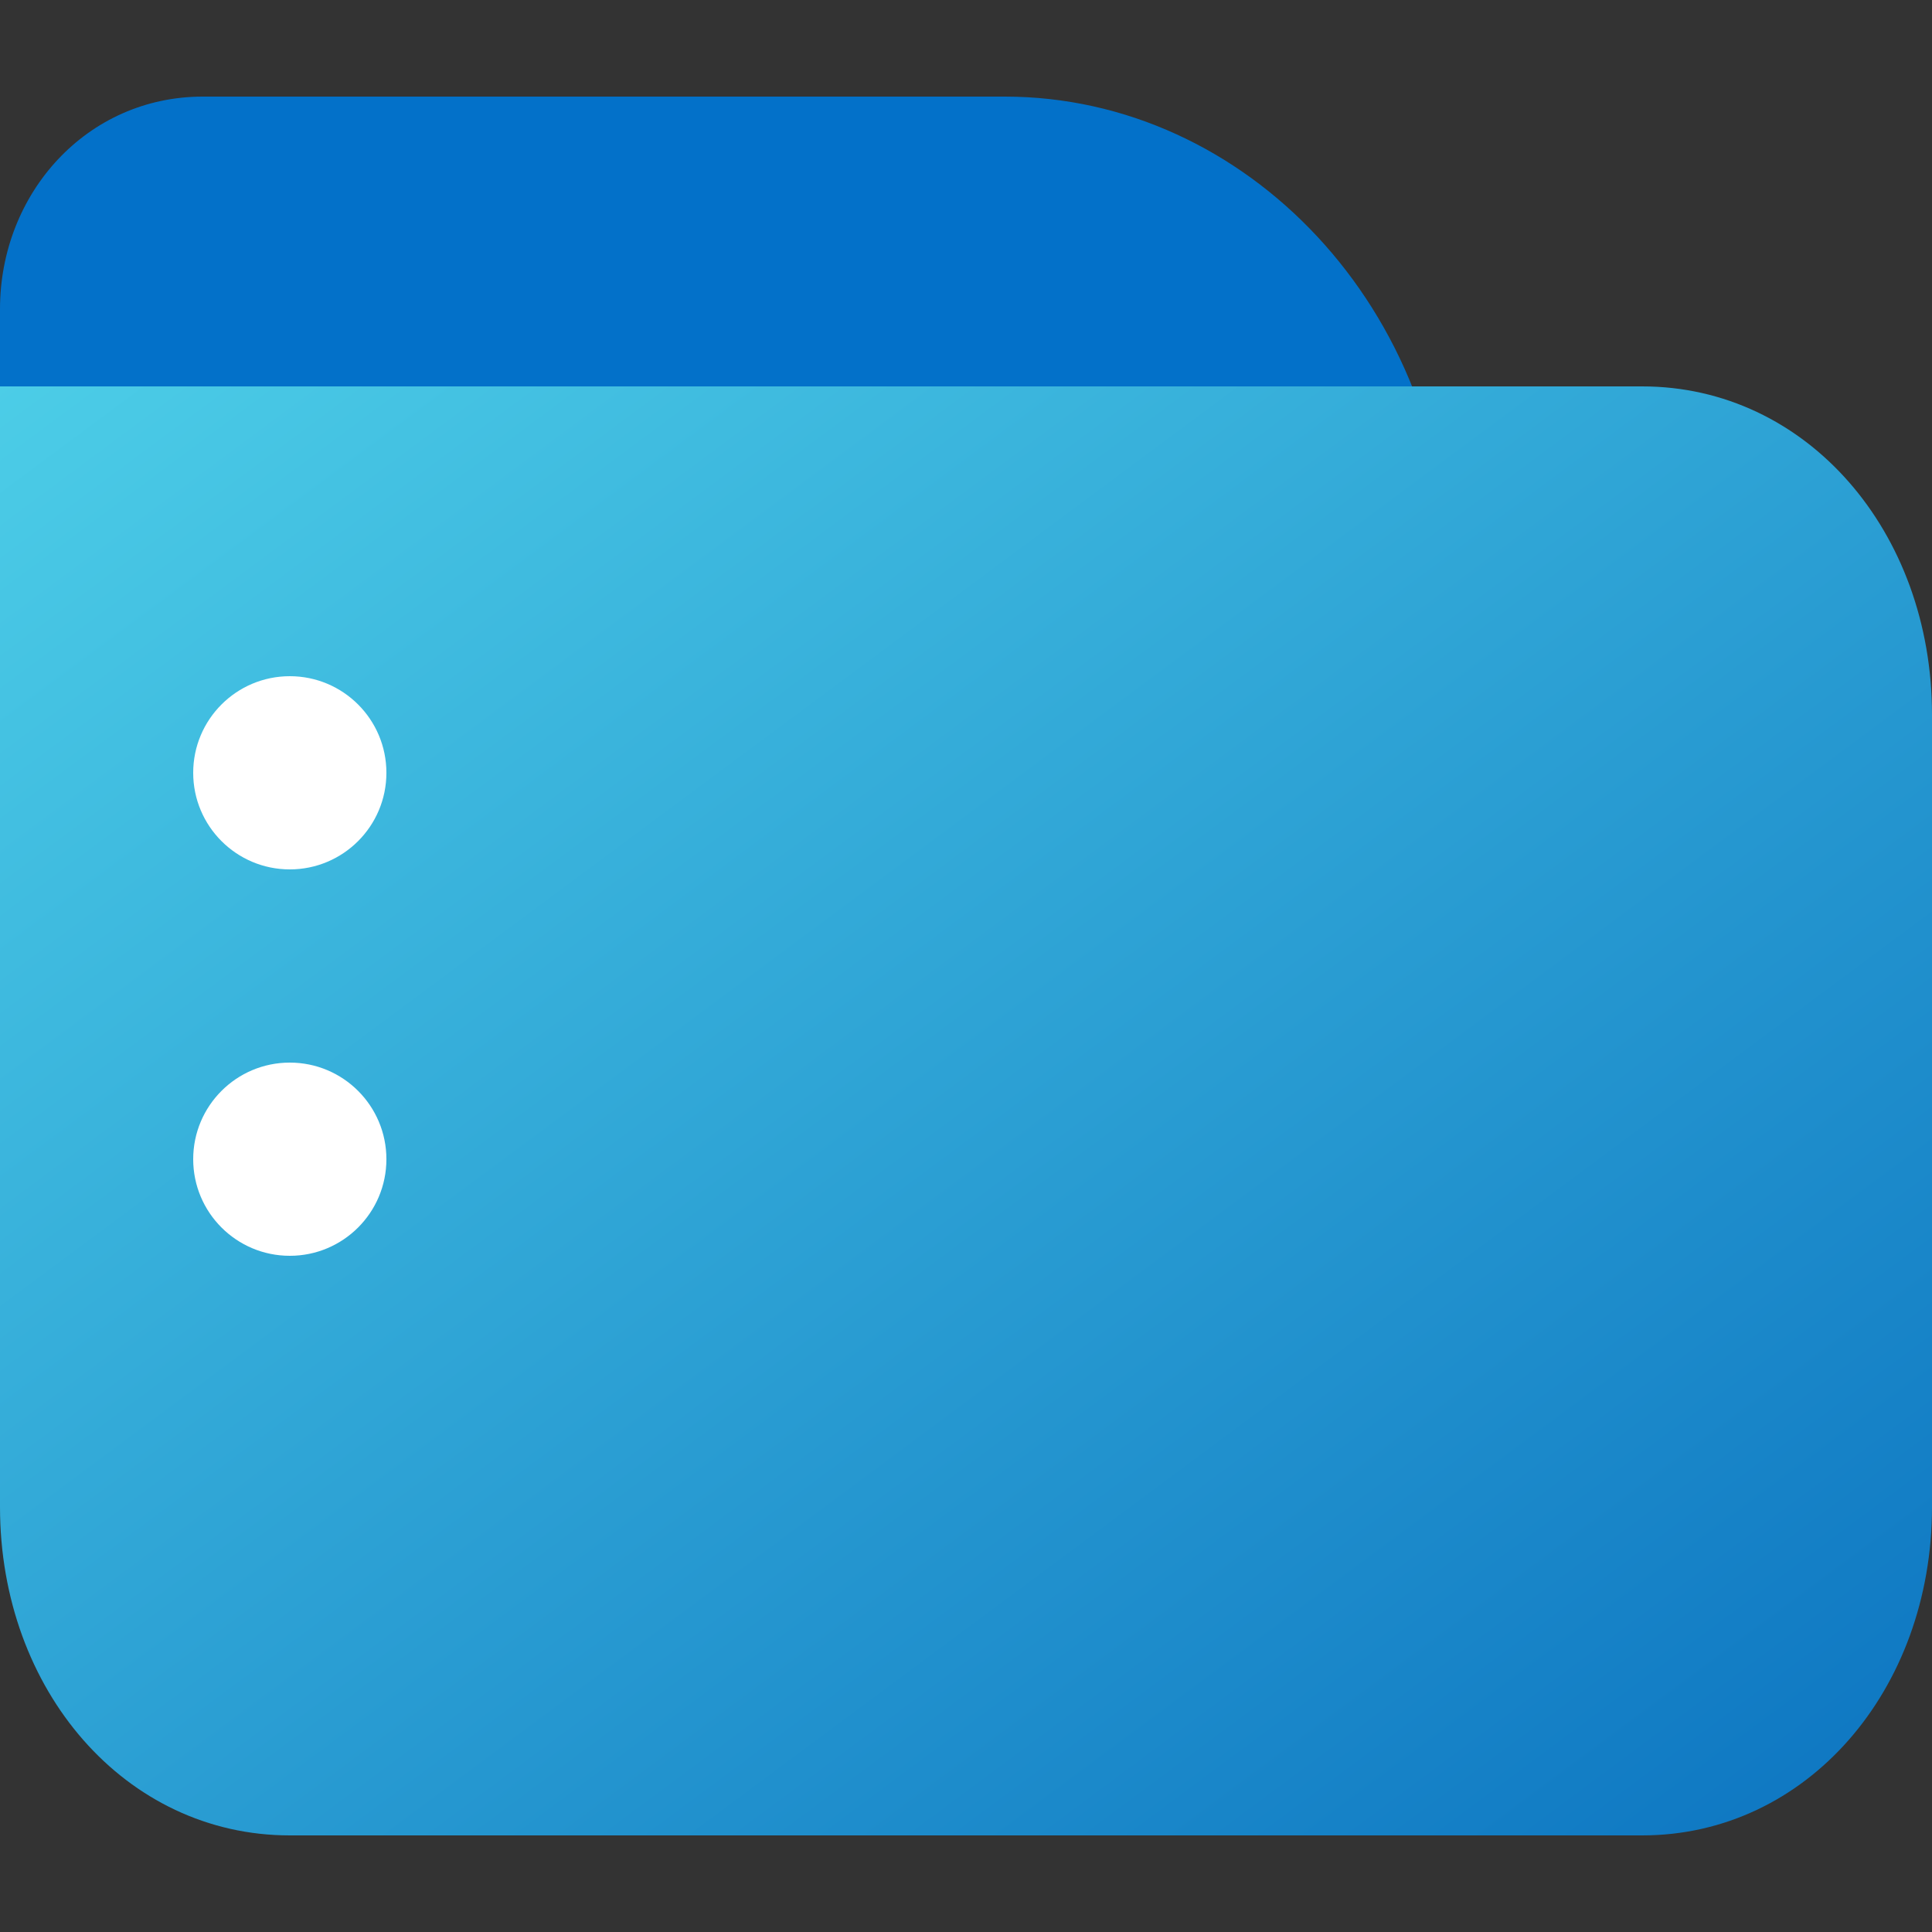
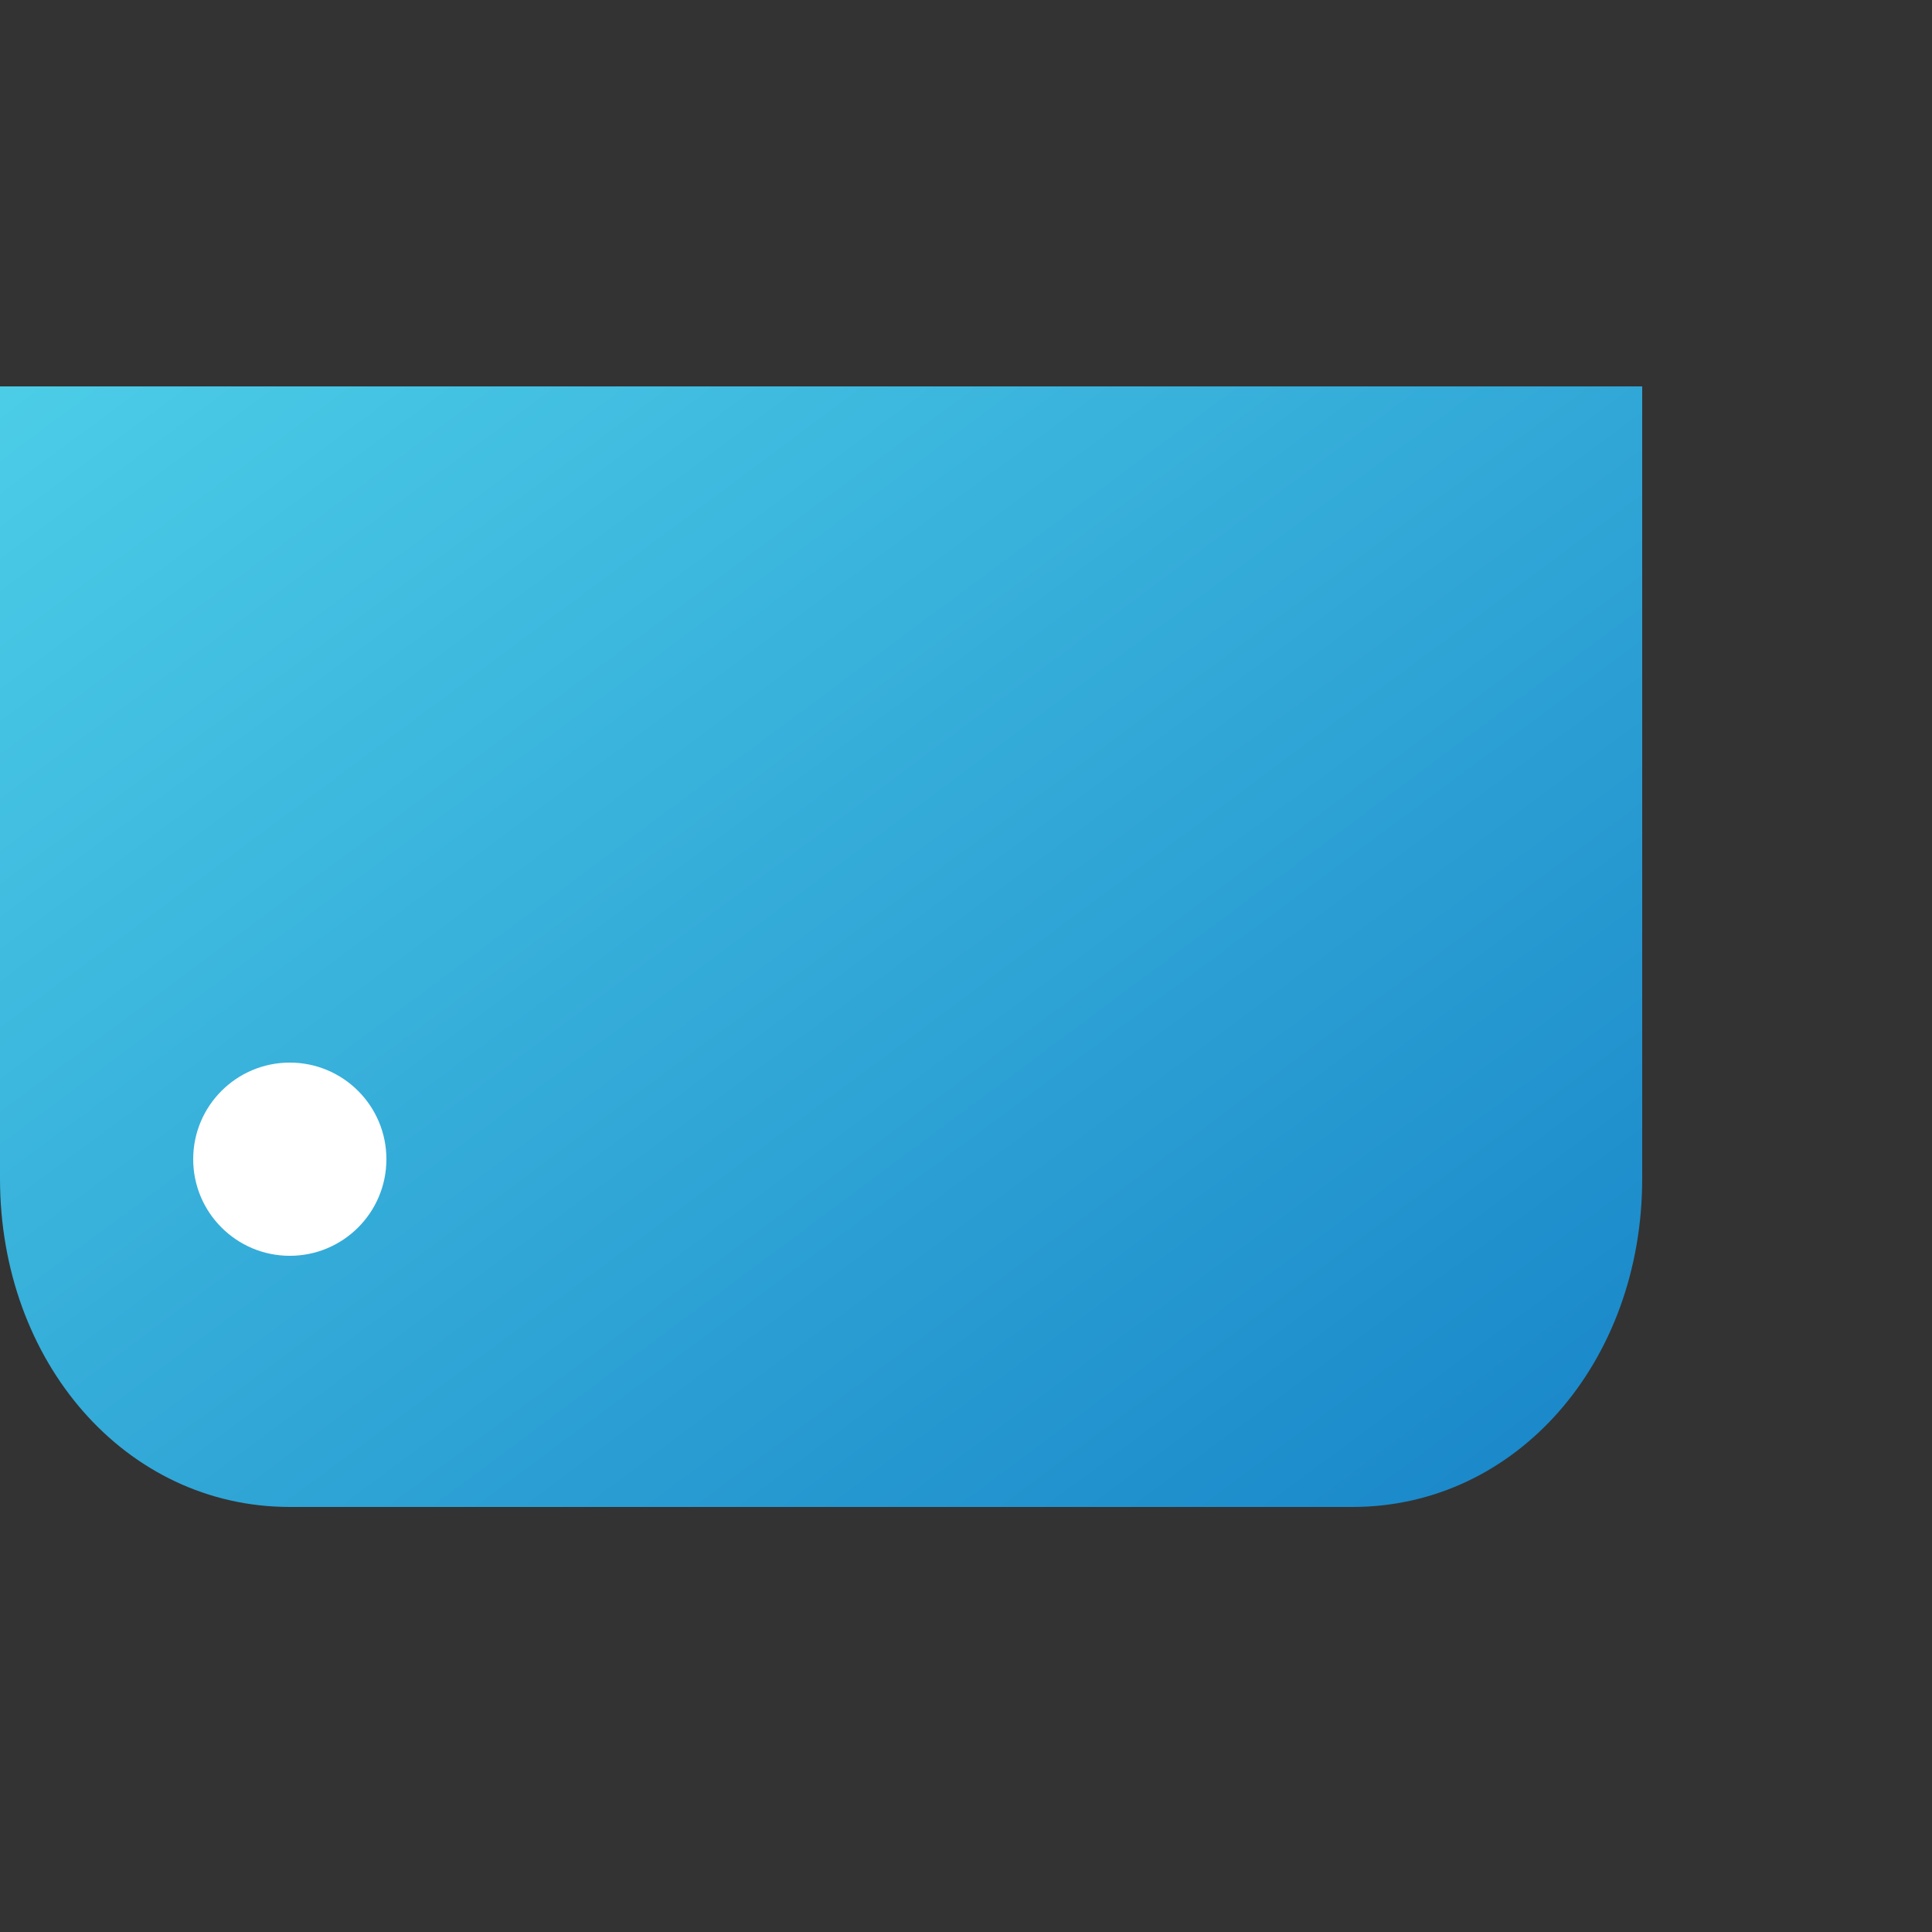
<svg xmlns="http://www.w3.org/2000/svg" version="1.1" id="图层_1" x="0px" y="0px" viewBox="0 0 20 20" style="enable-background:new 0 0 20 20;" xml:space="preserve">
  <rect x="0" y="0" width="20" height="20" fill="#333333" stroke="none" />
  <style type="text/css">
	.st0{fill:#0371C9;}
	.st1{fill:url(#SVGID_1_);}
	.st2{fill:#FFFFFF;}
</style>
-   <path class="st0" d="M0,3.2C0,2,0.9,1,2.1,1h8.3C12.9,1,15,3.2,15,6v2.8H0V3.2z" />
  <linearGradient id="SVGID_1_" gradientUnits="userSpaceOnUse" x1="-638.4" y1="370.133" x2="-637.4" y2="369.133" gradientTransform="matrix(20 0 0 -15 12768 5556)">
    <stop offset="0" style="stop-color:#4CCDE7" />
    <stop offset="1" style="stop-color:#0C74C1" />
  </linearGradient>
-   <path class="st1" d="M0,4h17c1.7,0,3,1.5,3,3.4v8.2c0,1.9-1.3,3.4-3,3.4H3c-1.7,0-3-1.5-3-3.4V4z" />
+   <path class="st1" d="M0,4h17v8.2c0,1.9-1.3,3.4-3,3.4H3c-1.7,0-3-1.5-3-3.4V4z" />
  <g>
-     <circle class="st2" cx="3" cy="8" r="1" />
    <circle class="st2" cx="3" cy="12" r="1" />
  </g>
</svg>